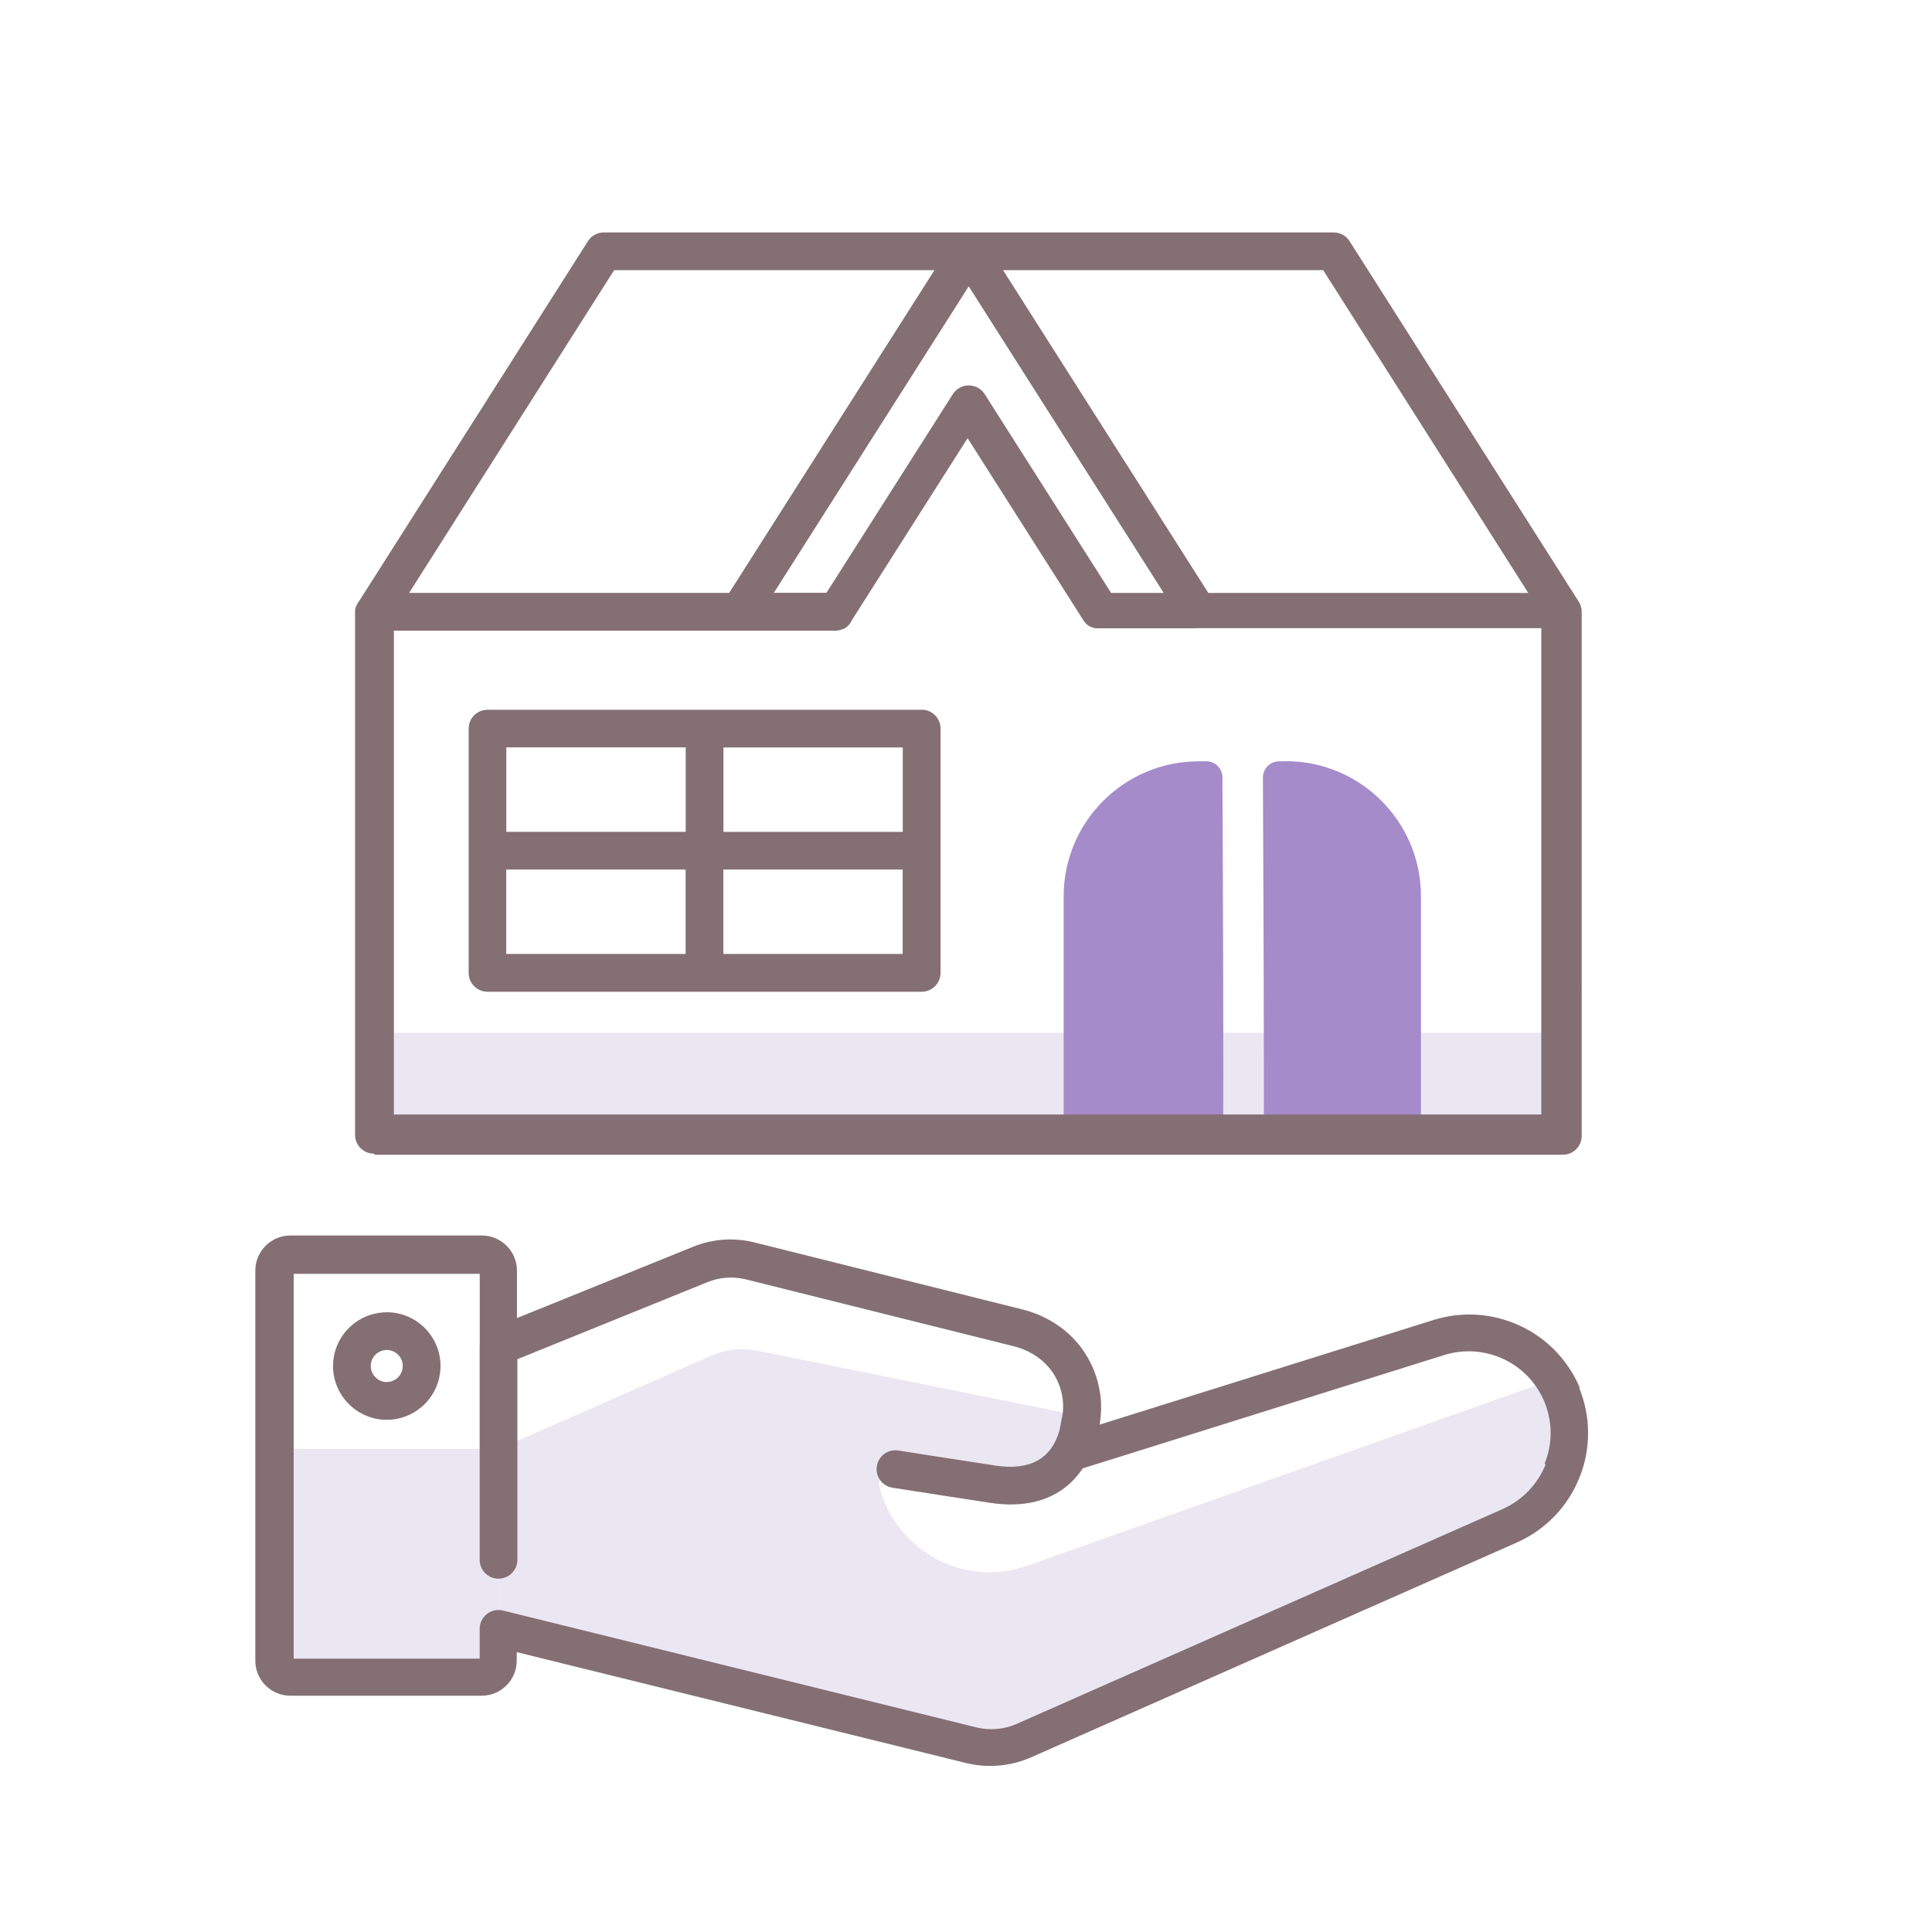
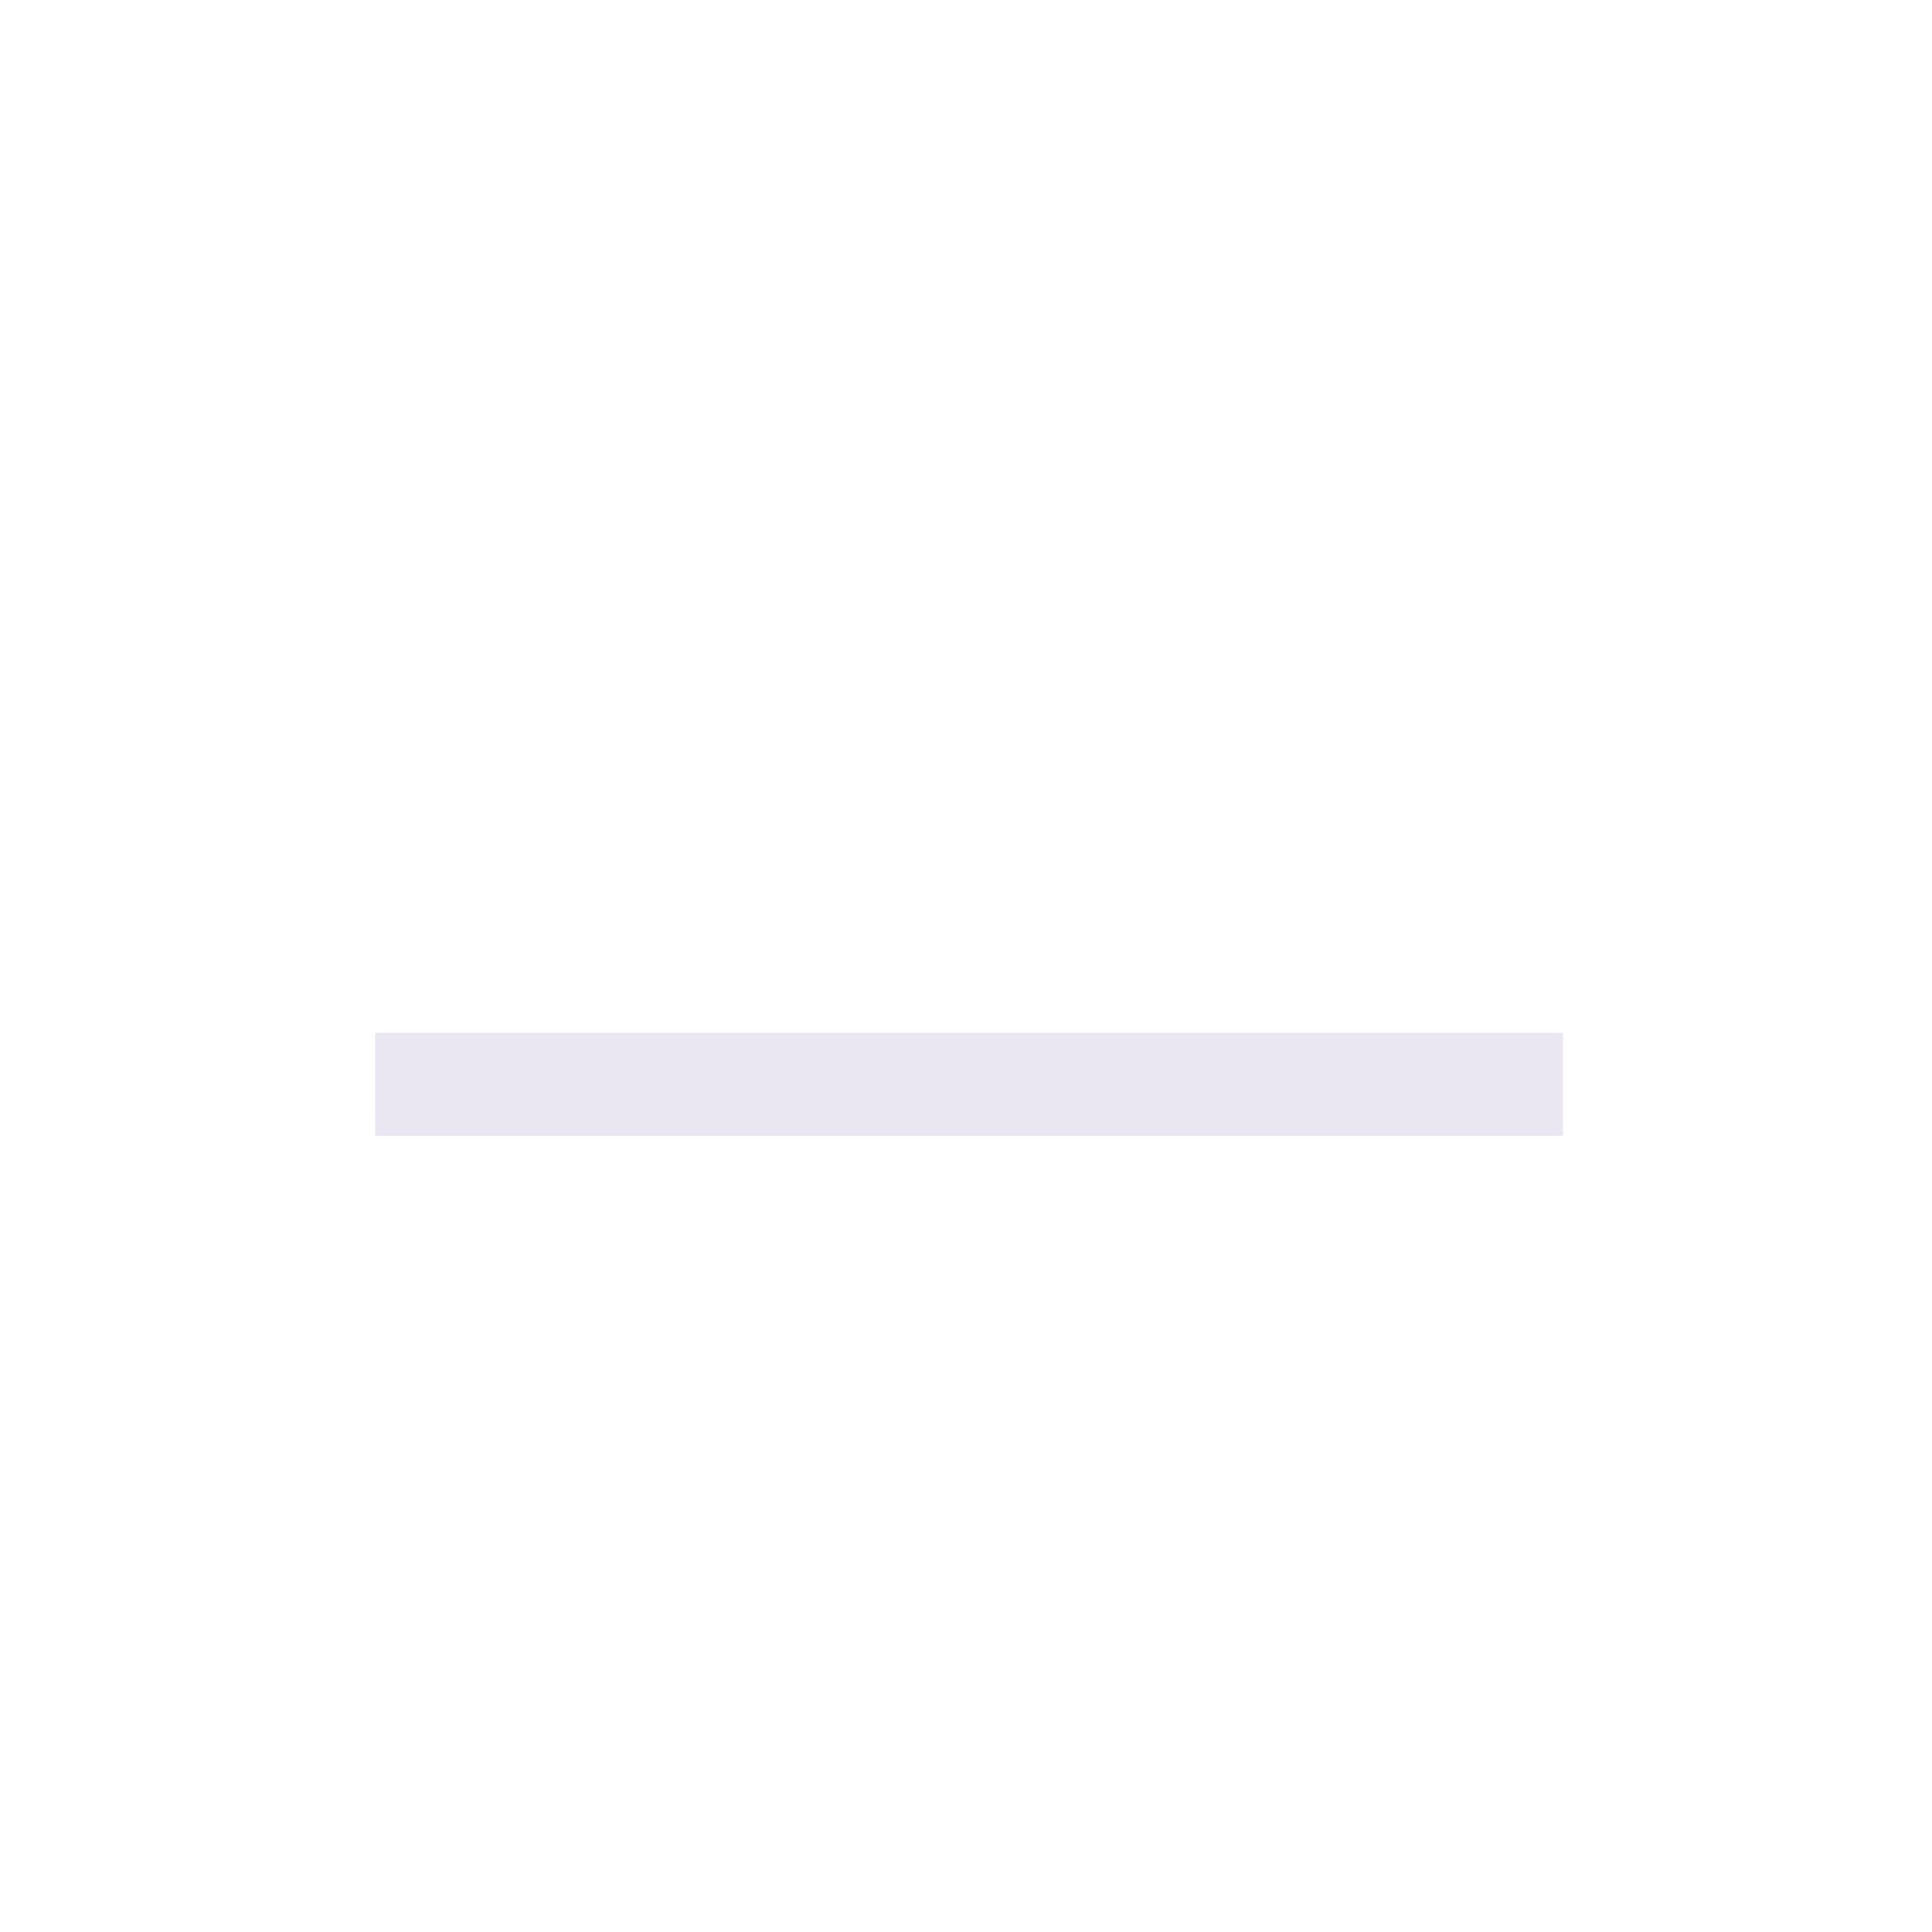
<svg xmlns="http://www.w3.org/2000/svg" viewBox="0 0 256 256">
  <g fill="#EBE7F2">
-     <path d="M49.711 136.85h157.39v13.67H49.7Z" />
-     <path d="M38.58 222.335h25.37c1.18 0 2.14-.96 2.14-2.15v-28.19H36.43v28.18c0 1.18.95 2.14 2.14 2.14Z" />
-     <path d="M208.09 190.053c0 1.68-.33 3.36-.97 4.96 -1.31 3.25-3.8 5.82-7 7.25l-64.42 28.48c-2.14.94-4.65 1.15-6.91.6l-62.71-15.48v-23.86l28.2-12.39c1.89-.84 4-1.05 6.04-.65l43 8.69s0 .08-.02.22c-.02.06-.02.11-.03.17 -.04.42-.13 1.15-.375 2.01 -.83 3.08-3.4 7.88-11.29 6.69 -4.18-.63-9.62-1.48-12.91-2 -1.19-.19-2.2.75-2.2 1.875 0 .17.02.33.06.5 1.36 5.05 5.21 9.05 10.22 10.57 1.41.42 2.88.65 4.33.65 1.68 0 3.36-.29 4.97-.86l69.399-24.58s.27.16.77.45c.27.49.53.99.75 1.52 .67 1.65 1.01 3.37 1.01 5.11Z" />
+     <path d="M49.711 136.85h157.39v13.67H49.7" />
  </g>
  <g fill="#A58BC9">
-     <path d="M159.86 100.88h-1.02c-9.89 0-17.9 8.012-17.9 17.896v31.75h21.14c.05-10.31-.02-30.36-.1-47.53 -.01-1.18-.97-2.13-2.15-2.13Z" />
-     <path d="M170.414 100.88h-.92c-1.19 0-2.15.96-2.15 2.14 .03 6.03.06 14.27.09 22.53 .03 12.35.05 20.08.02 24.97h20.83V118.76c0-9.89-8.02-17.9-17.9-17.9Z" />
-   </g>
-   <path fill="#846F75" d="M209.38 183.99c-.24-.58-.53-1.17-.9-1.82 -1.64-2.85-4.07-5.1-7.05-6.49 -3.6-1.68-7.67-1.96-11.46-.78l-44.26 13.87c.01-.11.03-.22.05-.33 0-.03 0-.06.01-.09 .16-1.13.18-2.24.06-3.34 -.01-.02-.01-.04-.01-.06 -.01-.07-.02-.13-.03-.2 -.01-.06-.02-.11-.03-.17 -.01-.03-.01-.06-.02-.09 -.21-1.41-.65-2.77-1.31-4.05 -.01-.01-.01-.01-.01-.02 -.03-.05-.05-.09-.07-.13 -.07-.14-.14-.27-.22-.4 -.21-.36-.43-.7-.66-1.04 -1.84-2.6-4.67-4.51-7.94-5.33l-35.55-8.89c-2.74-.68-5.56-.48-8.16.58l-23.32 9.44v-6.29c0-2.56-2.09-4.65-4.65-4.65H38.48c-2.56 0-4.65 2.08-4.65 4.64v51.7c0 2.56 2.08 4.64 4.64 4.64h25.36c2.56 0 4.64-2.09 4.64-4.65v-1.125l59.6 14.71c1.01.25 2.07.37 3.13.37 1.85 0 3.71-.38 5.38-1.12L201 204.387c3.8-1.7 6.75-4.75 8.29-8.61 .76-1.89 1.14-3.87 1.14-5.9 0-2.07-.41-4.11-1.21-6.06Zm-4.59 10.08c-1.07 2.64-3.09 4.73-5.69 5.89l-64.42 28.48c-1.64.72-3.57.88-5.3.45L66.67 213.41c-.2-.05-.4-.08-.6-.08 -.56 0-1.1.18-1.55.53 -.61.47-.96 1.2-.96 1.96v3.96H38.914v-50.99h24.653v9.56c-.01.02-.01.05-.01.07v28.26c0 1.38 1.11 2.5 2.5 2.5 1.38 0 2.5-1.12 2.5-2.5V180.1l25.19-10.21c1.59-.65 3.33-.78 5.01-.38 .02 0 .04.01.06.01l35.53 8.87c1.87.46 3.5 1.47 4.65 2.82 .3.36.57.74.8 1.15 .07.12.13.24.2.37 .69 1.37.98 2.87.84 4.38 -.01.09-.02.18-.04.27 -.02.08-.03.17-.03.17l-.38 2.01c-1.09 3.76-3.93 5.32-8.45 4.64 -4.18-.63-9.61-1.48-12.89-2 -1.37-.22-2.65.71-2.86 2.08 -.22 1.36.71 2.64 2.08 2.85 3.28.51 8.73 1.37 12.92 2 .99.15 1.91.22 2.78.22 4.98-.01 7.85-2.32 9.5-4.78l47.9-15.02c2.59-.81 5.38-.62 7.85.53 2.04.95 3.7 2.49 4.81 4.42 .26.45.46.86.61 1.23 .55 1.34.83 2.75.83 4.16 0 1.38-.27 2.73-.79 4.03ZM51.25 173.89c-3.93 0-7.12 3.19-7.12 7.12 0 3.92 3.19 7.12 7.12 7.12 3.92 0 7.12-3.2 7.12-7.13 0-3.93-3.2-7.12-7.12-7.12Zm0 9.24c-1.17 0-2.12-.96-2.12-2.13s.95-2.12 2.12-2.12c1.16 0 2.12.95 2.12 2.12 0 1.17-.96 2.12-2.12 2.12Zm-1.56-30.12h157.395c1.38 0 2.5-1.12 2.5-2.5V81.13c.01-.49-.12-.98-.39-1.4L178.83 31.96c-.46-.73-1.26-1.16-2.11-1.16h-96.7c-.86 0-1.66.43-2.11 1.15L47.55 79.71c-.01 0-.01.01-.02.02s-.02.02-.03.03c-.02.02-.03.04-.04.06 -.01.01-.03.03-.03.05 -.01.01-.02.03-.03.05 -.01.01-.02.03-.03.05 -.01.01-.02.02-.02.04 -.02.03-.03.05-.04.08 -.01.01-.02.02-.02.04 -.01.02-.02.03-.03.05 -.01.01-.01.02-.02.03 -.02.03-.03.07-.04.1 -.01.01-.01.02-.01.03 -.01.01-.01.03-.02.05 -.01.01-.01.03-.02.04 -.01.01-.01.03-.02.05 -.01.03-.02.06-.02.09 -.01.01-.01.02-.01.04 -.01.02-.01.05-.01.07 -.01.01-.01.02-.01.03 -.01.03-.01.07-.01.1 0 0-.01.01-.01.02 -.01.03-.01.07-.01.1 0 0 0 0 0 0v69.434c-.01 1.38 1.11 2.5 2.49 2.5Zm2.5-5V83.57h45.76c.01 0 .03 0 .05 0h12.89s.01-.01.02-.01c.02 0 .05-.01.07-.01 .01-.01.03-.01.05-.01 .01-.01.03-.01.05-.01 .02-.01.05-.01.07-.01 .01-.01.02-.01.03-.01 .03-.01.06-.01.09-.02 0-.01.01-.01.01-.01 .23-.05.46-.12.66-.22 0-.01.01-.01.02-.02 .02-.02.05-.03.08-.05 .01-.01.02-.02.04-.03 .02-.02.04-.03.05-.04 .02-.02.04-.03.06-.04 .01-.01.02-.02.03-.03 .02-.02.04-.04.07-.06 0-.01.01-.02.02-.02 .02-.02.05-.04.07-.06 0-.01.01-.01.01-.02 .02-.02.04-.05.07-.07 0-.01.01-.02.02-.02 .02-.02.04-.04.06-.06 0-.01.01-.02.02-.03 .01-.02.03-.04.05-.06 .01-.02.02-.03.03-.05 .01-.02.02-.03.03-.05 .01-.02.03-.04.04-.06 0-.01.01-.02.02-.03 .02-.03.03-.06.05-.08 0-.01 0-.02.01-.02 .02-.04.04-.07.06-.1 0-.01 0-.01 0-.01l0-.02c0-.02.01-.03.02-.04l15.34-24.13 15.34 24.12c0 .01.01.02.02.03l0 .01s0 0 0 0c.02.04.05.07.08.11 0 0 0 .01.01.01 .01.01.02.02.03.04 .01.01.02.03.03.04 0 .01.01.02.02.03 .02.02.04.05.06.07 0 0 0 0 .01.01 .02.02.05.05.07.08 0 0 0 0 0 0 .14.14.29.26.46.36 0 0 0 0 .01 0 .02.01.05.03.08.05 0 0 0 0 .01 0 .02.01.05.03.08.04 .01 0 .02.01.03.01 .02.01.04.01.06.02 .02.01.04.01.06.02 .01 0 .03.01.04.01 .01 0 .03.01.05.02 .01 0 .02 0 .03.01 .03.01.06.02.09.03 .01 0 .02 0 .03.01 .02 0 .05.01.08.02 .01 0 .03 0 .05.01 .01 0 .03 0 .04.01 .02 0 .05.01.08.01 0 0 .01 0 .02 0 .03 0 .07 0 .1.01 0 0 .01 0 .01 0 .08 0 .16.01.25.01 .01 0 .01 0 .02-.01h12.83c.01 0 .02 0 .03 0 .01 0 .01 0 .02-.01h45.79v64.434H51.83ZM154.2 78.57h-6.97l-16.75-26.34c-.46-.73-1.26-1.16-2.11-1.16 -.86 0-1.65.43-2.11 1.15l-16.75 26.33h-6.97l25.82-40.61 25.82 40.6Zm48.32 0h-42.41l-27.2-42.77h42.42l27.17 42.76ZM81.4 35.8h42.42l-27.2 42.76H54.21l27.17-42.77Zm40.73 58.25H64.6c-1.39 0-2.5 1.11-2.5 2.5v32.36c0 1.38 1.11 2.5 2.5 2.5h57.527c1.38 0 2.5-1.12 2.5-2.5V96.54c0-1.39-1.12-2.5-2.5-2.5Zm-2.5 16.18H95.86V99.04h23.76v11.18ZM90.86 99.04v11.18H67.09V99.03h23.76Zm-23.77 16.18h23.76v11.18H67.08v-11.18Zm28.76 11.18v-11.18h23.76v11.18H95.84Z" />
+     </g>
</svg>